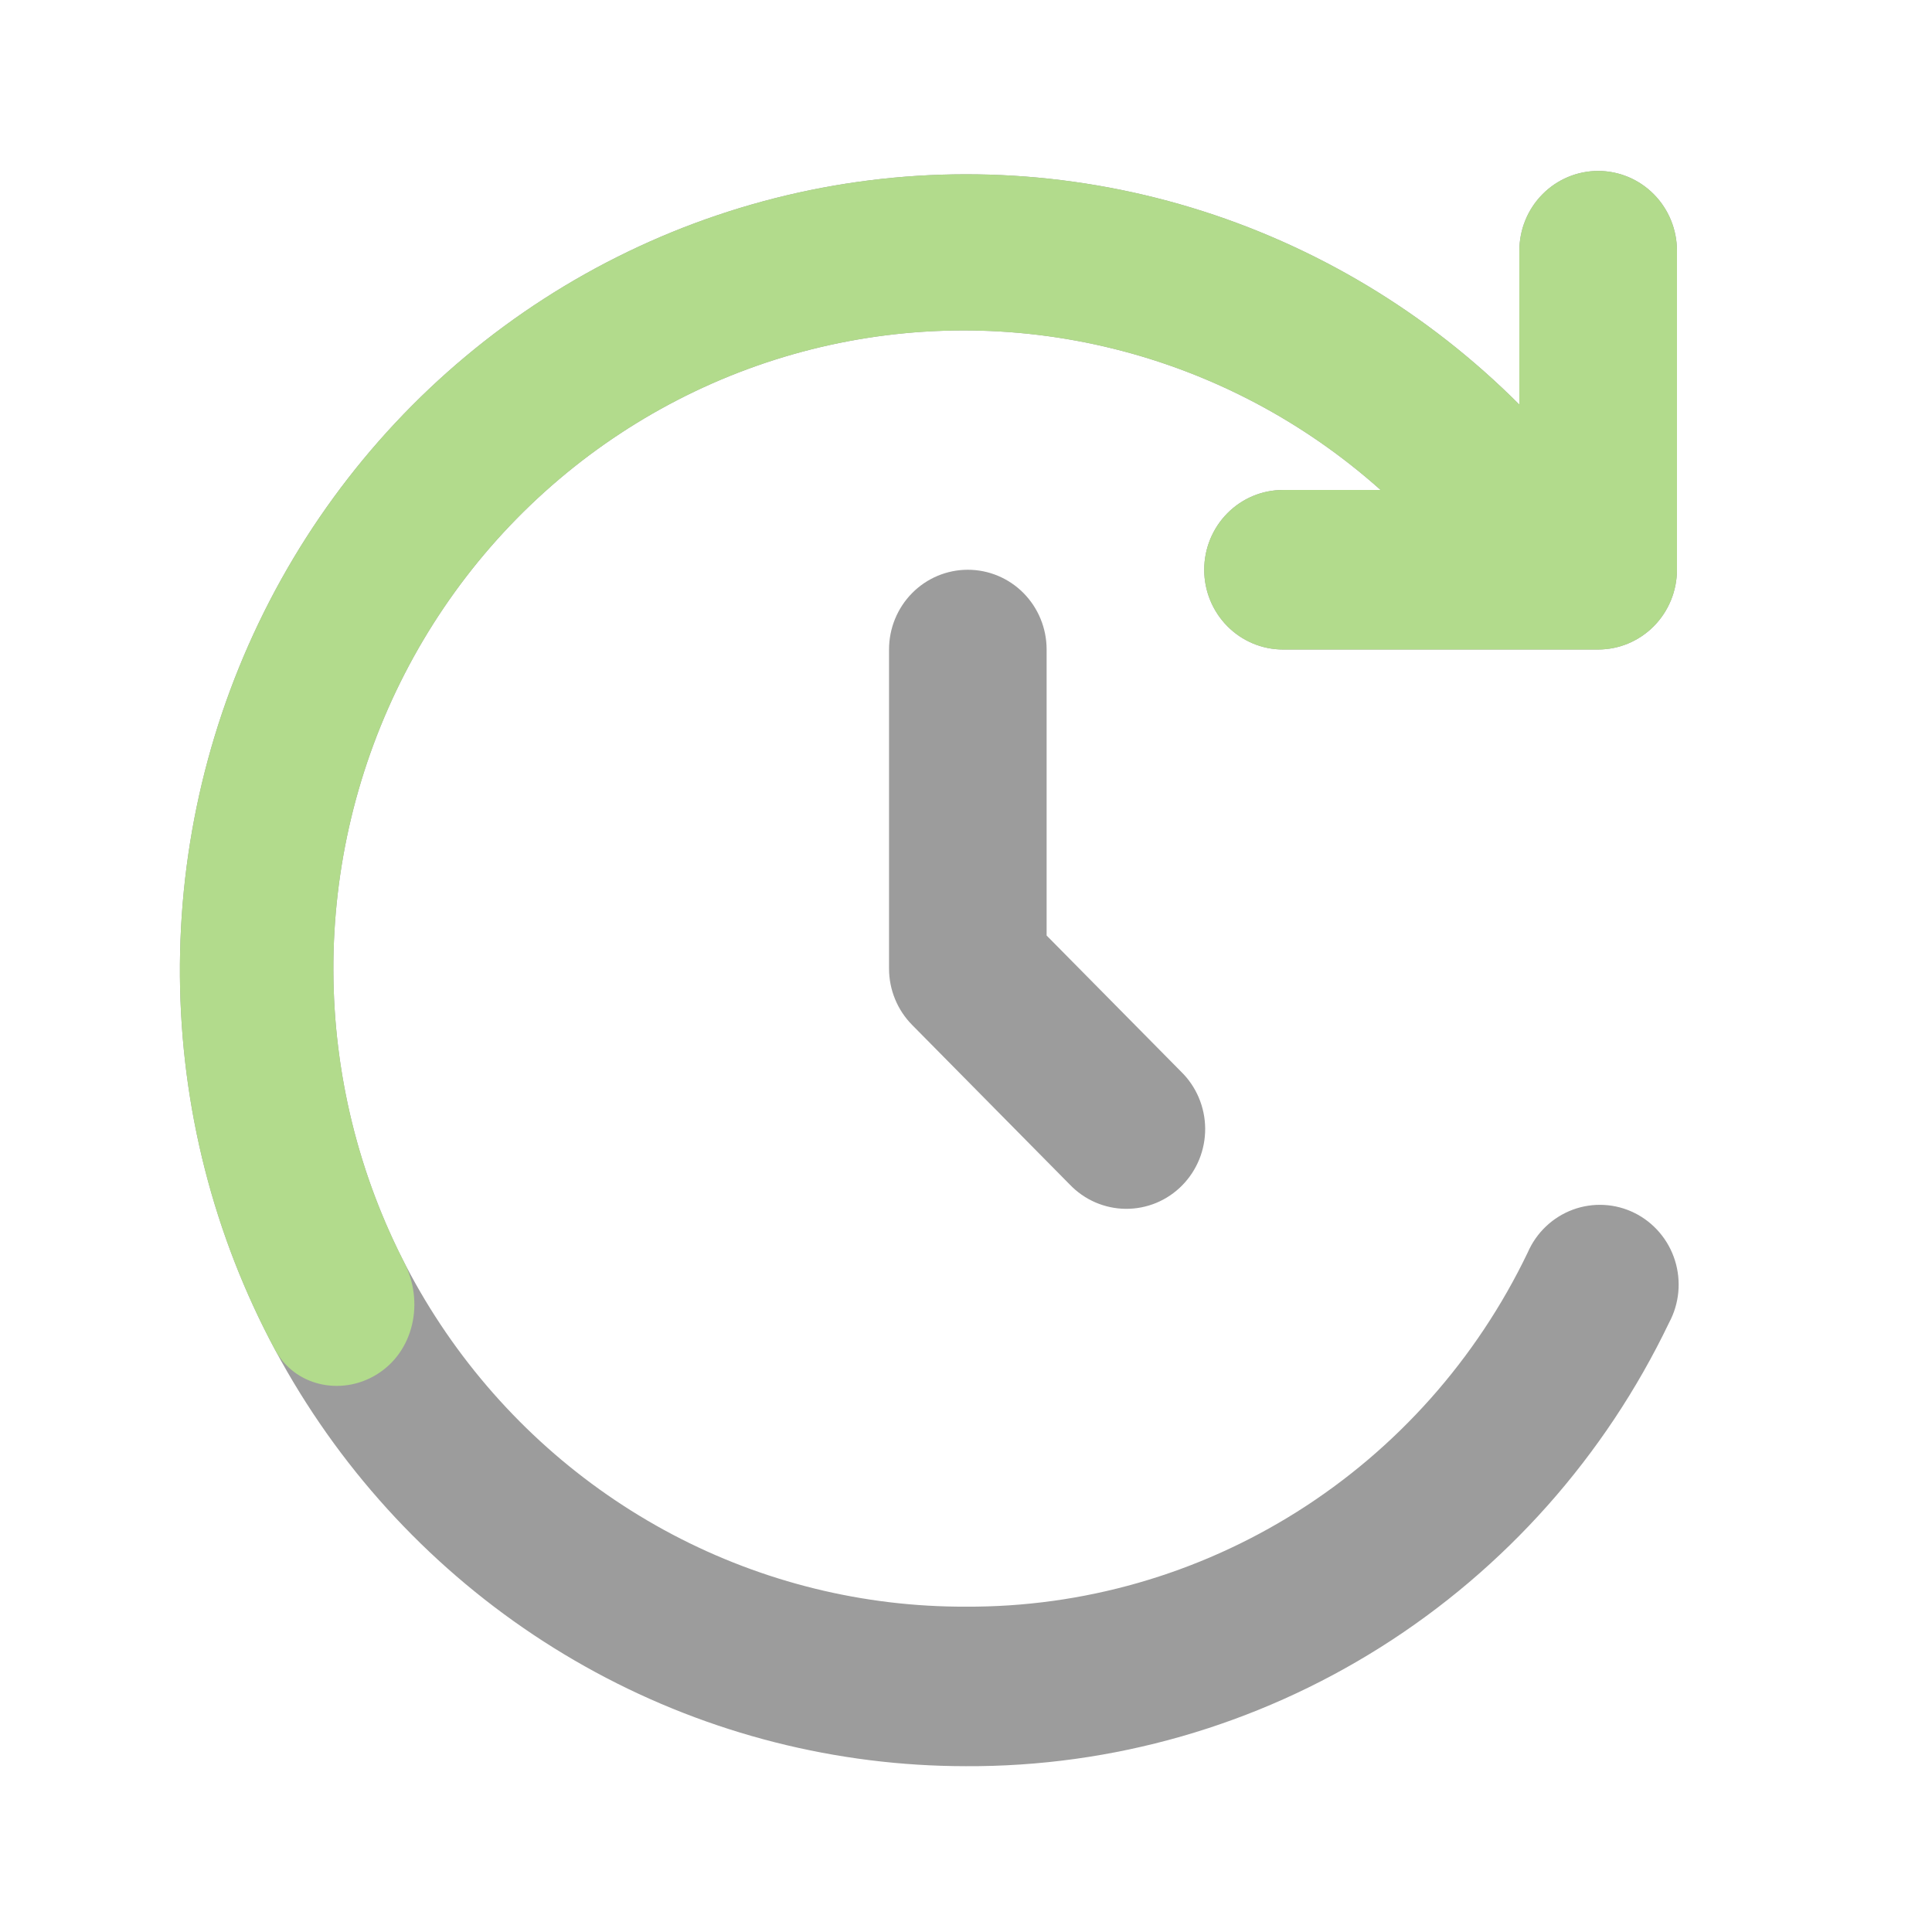
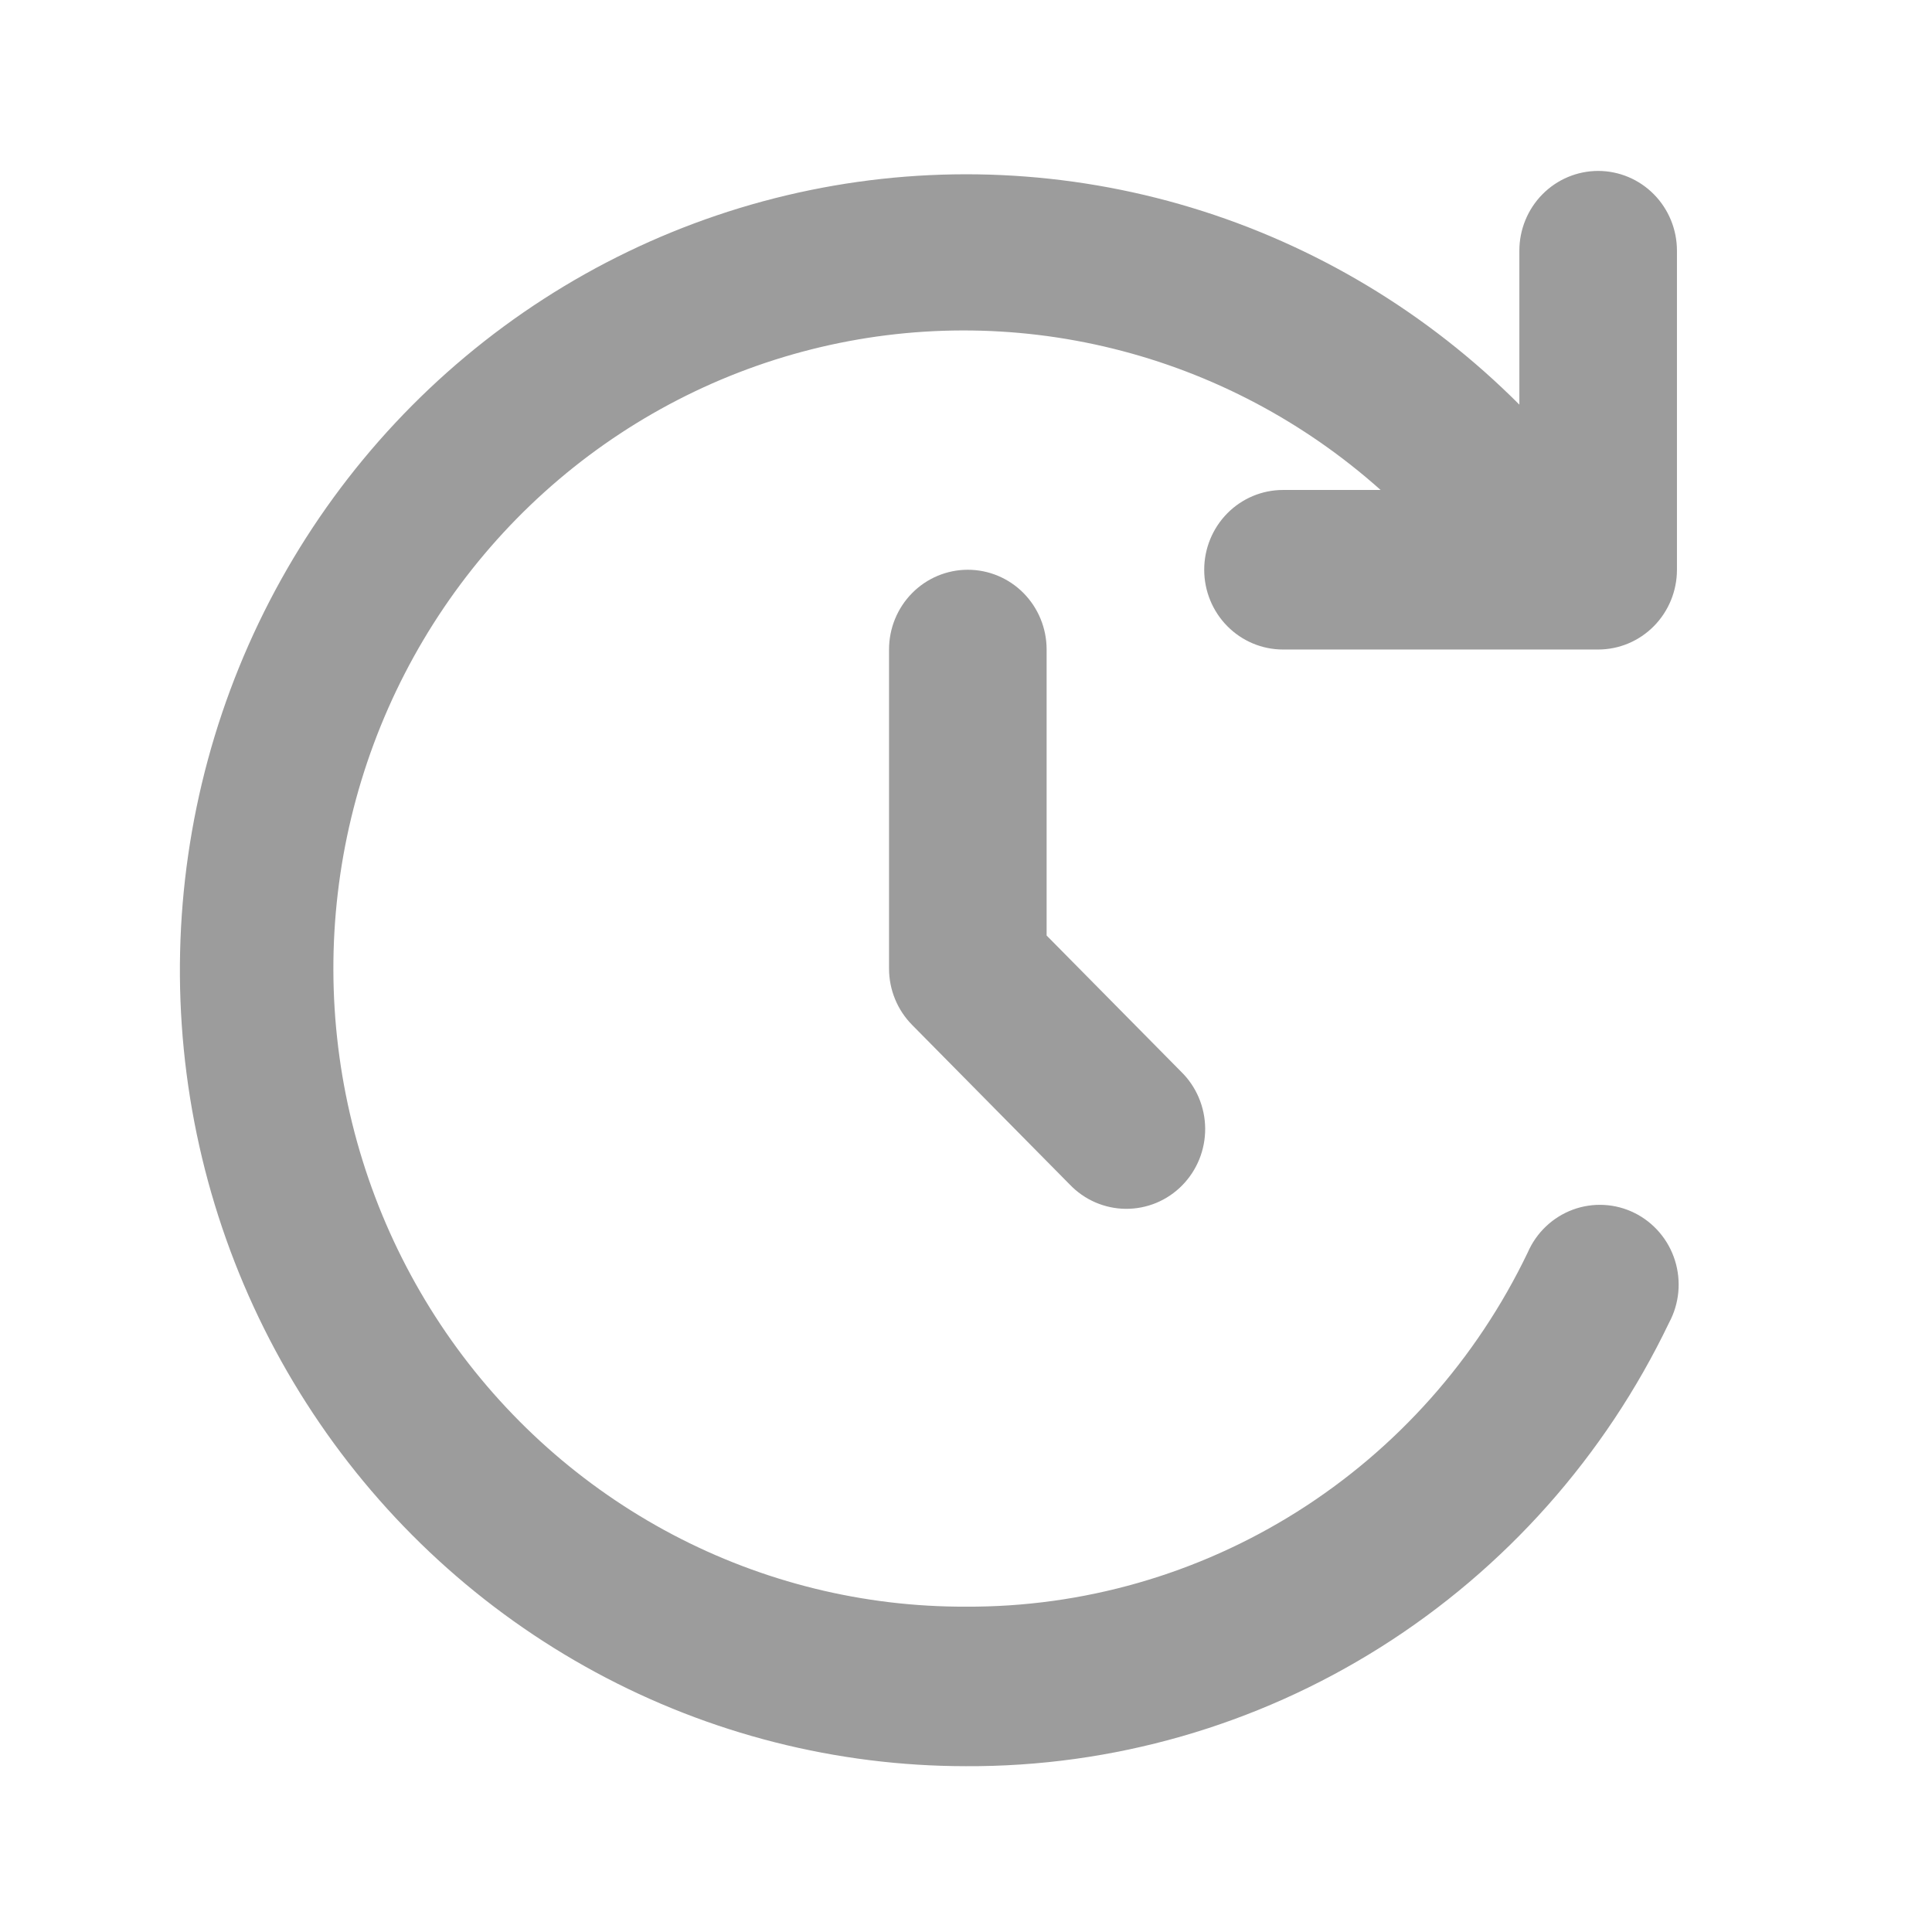
<svg xmlns="http://www.w3.org/2000/svg" width="74" height="74" viewBox="0 0 74 74" fill="none">
  <path d="M40.088 24.878V35.833L45.239 41.048C45.528 41.33 45.758 41.667 45.916 42.04C46.074 42.413 46.157 42.814 46.161 43.219C46.164 43.625 46.088 44.027 45.936 44.403C45.784 44.778 45.56 45.119 45.277 45.406C44.994 45.693 44.657 45.92 44.286 46.074C43.915 46.227 43.517 46.304 43.117 46.301C42.716 46.297 42.32 46.213 41.952 46.053C41.584 45.893 41.251 45.66 40.972 45.368L34.937 39.258C34.37 38.685 34.052 37.908 34.052 37.098V24.878C34.052 24.067 34.37 23.29 34.936 22.717C35.502 22.144 36.27 21.823 37.07 21.823C37.87 21.823 38.638 22.144 39.204 22.717C39.77 23.29 40.088 24.067 40.088 24.878ZM46.124 21.823C46.124 22.633 46.442 23.41 47.008 23.983C47.574 24.556 48.341 24.878 49.142 24.878H61.213C62.014 24.878 62.781 24.556 63.347 23.983C63.913 23.41 64.231 22.633 64.231 21.823V9.602C64.231 8.792 63.913 8.015 63.347 7.442C62.781 6.869 62.014 6.547 61.213 6.547C60.413 6.547 59.645 6.869 59.079 7.442C58.513 8.015 58.195 8.792 58.195 9.602V15.498C54.681 11.976 50.364 9.383 45.625 7.95C40.886 6.518 35.872 6.288 31.025 7.283C26.178 8.277 21.647 10.464 17.833 13.652C14.02 16.839 11.04 20.928 9.157 25.558C7.275 30.188 6.548 35.216 7.04 40.198C7.533 45.18 9.229 49.962 11.981 54.122C14.732 58.283 18.453 61.693 22.815 64.052C27.177 66.412 32.046 67.647 36.992 67.649C42.607 67.677 48.115 66.097 52.882 63.091C57.648 60.086 61.478 55.777 63.929 50.663C64.124 50.301 64.244 49.903 64.283 49.493C64.321 49.082 64.278 48.669 64.154 48.276C64.031 47.883 63.83 47.52 63.564 47.208C63.298 46.896 62.973 46.641 62.608 46.46C62.242 46.278 61.844 46.173 61.438 46.152C61.031 46.13 60.624 46.192 60.242 46.333C59.86 46.475 59.51 46.693 59.213 46.975C58.916 47.257 58.679 47.597 58.515 47.974C56.555 52.059 53.494 55.5 49.686 57.9C45.878 60.3 41.477 61.562 36.992 61.539C33.082 61.552 29.228 60.604 25.76 58.776C22.292 56.947 19.315 54.294 17.084 51.044C14.854 47.793 13.436 44.043 12.954 40.115C12.471 36.187 12.938 32.2 14.314 28.495C15.69 24.79 17.935 21.479 20.854 18.847C23.774 16.215 27.281 14.339 31.075 13.382C34.869 12.425 38.835 12.415 42.634 13.354C46.432 14.292 49.948 16.149 52.881 18.767H49.142C48.341 18.767 47.574 19.089 47.008 19.662C46.442 20.235 46.124 21.012 46.124 21.823Z" fill="#9C9C9C" />
-   <path d="M46.124 21.823C46.124 22.633 46.442 23.41 47.008 23.983C47.574 24.556 48.341 24.878 49.142 24.878H61.213C62.014 24.878 62.781 24.556 63.347 23.983C63.913 23.41 64.231 22.633 64.231 21.823V9.602C64.231 8.792 63.913 8.015 63.347 7.442C62.781 6.869 62.014 6.547 61.213 6.547C60.413 6.547 59.645 6.869 59.079 7.442C58.513 8.015 58.195 8.792 58.195 9.602V15.498C54.681 11.976 50.364 9.383 45.625 7.95C40.886 6.518 35.872 6.288 31.025 7.283C26.178 8.277 21.647 10.464 17.833 13.652C14.02 16.839 11.04 20.928 9.157 25.558C7.275 30.188 6.548 35.216 7.04 40.198C7.439 44.235 8.629 48.142 10.531 51.692C11.278 53.087 13.05 53.477 14.405 52.66C15.859 51.783 16.258 49.868 15.483 48.357C14.167 45.791 13.308 43.001 12.954 40.115C12.471 36.187 12.938 32.2 14.314 28.495C15.69 24.79 17.935 21.479 20.854 18.847C23.774 16.215 27.281 14.339 31.075 13.382C34.869 12.425 38.835 12.415 42.634 13.354C46.432 14.292 49.948 16.149 52.881 18.767H49.142C48.341 18.767 47.574 19.089 47.008 19.662C46.442 20.235 46.124 21.012 46.124 21.823Z" fill="#B2DB8C" />
</svg>